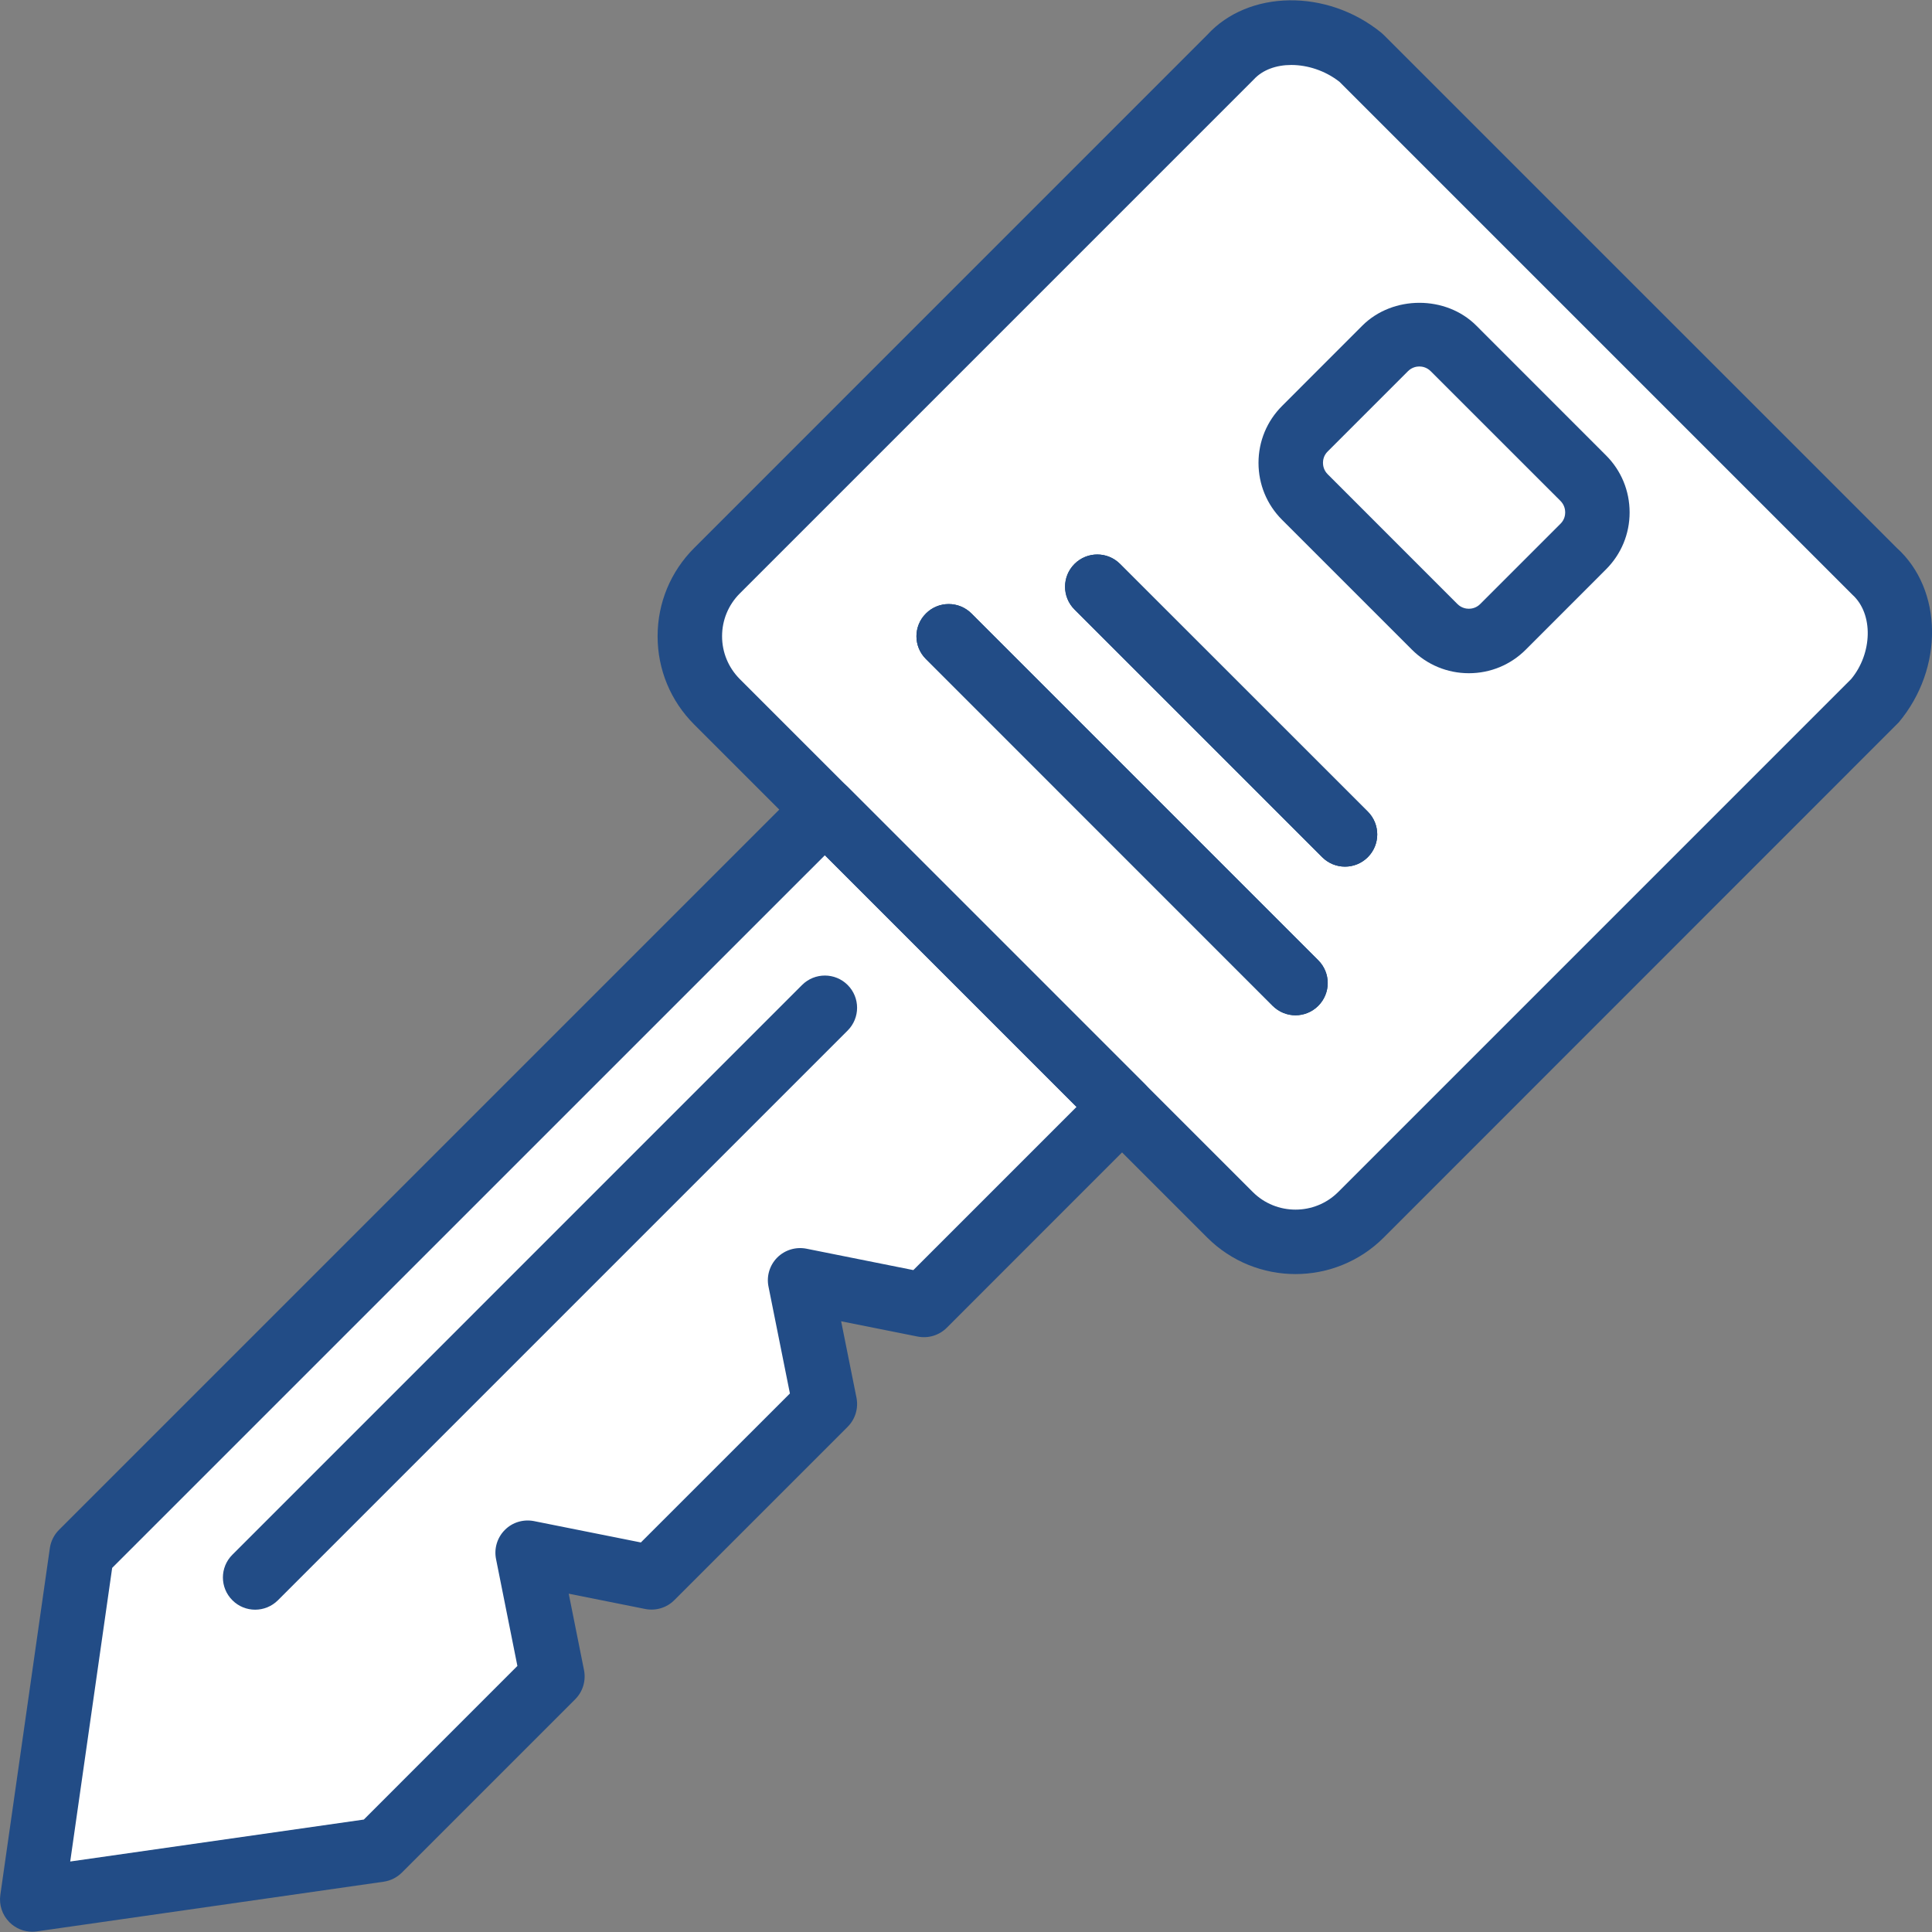
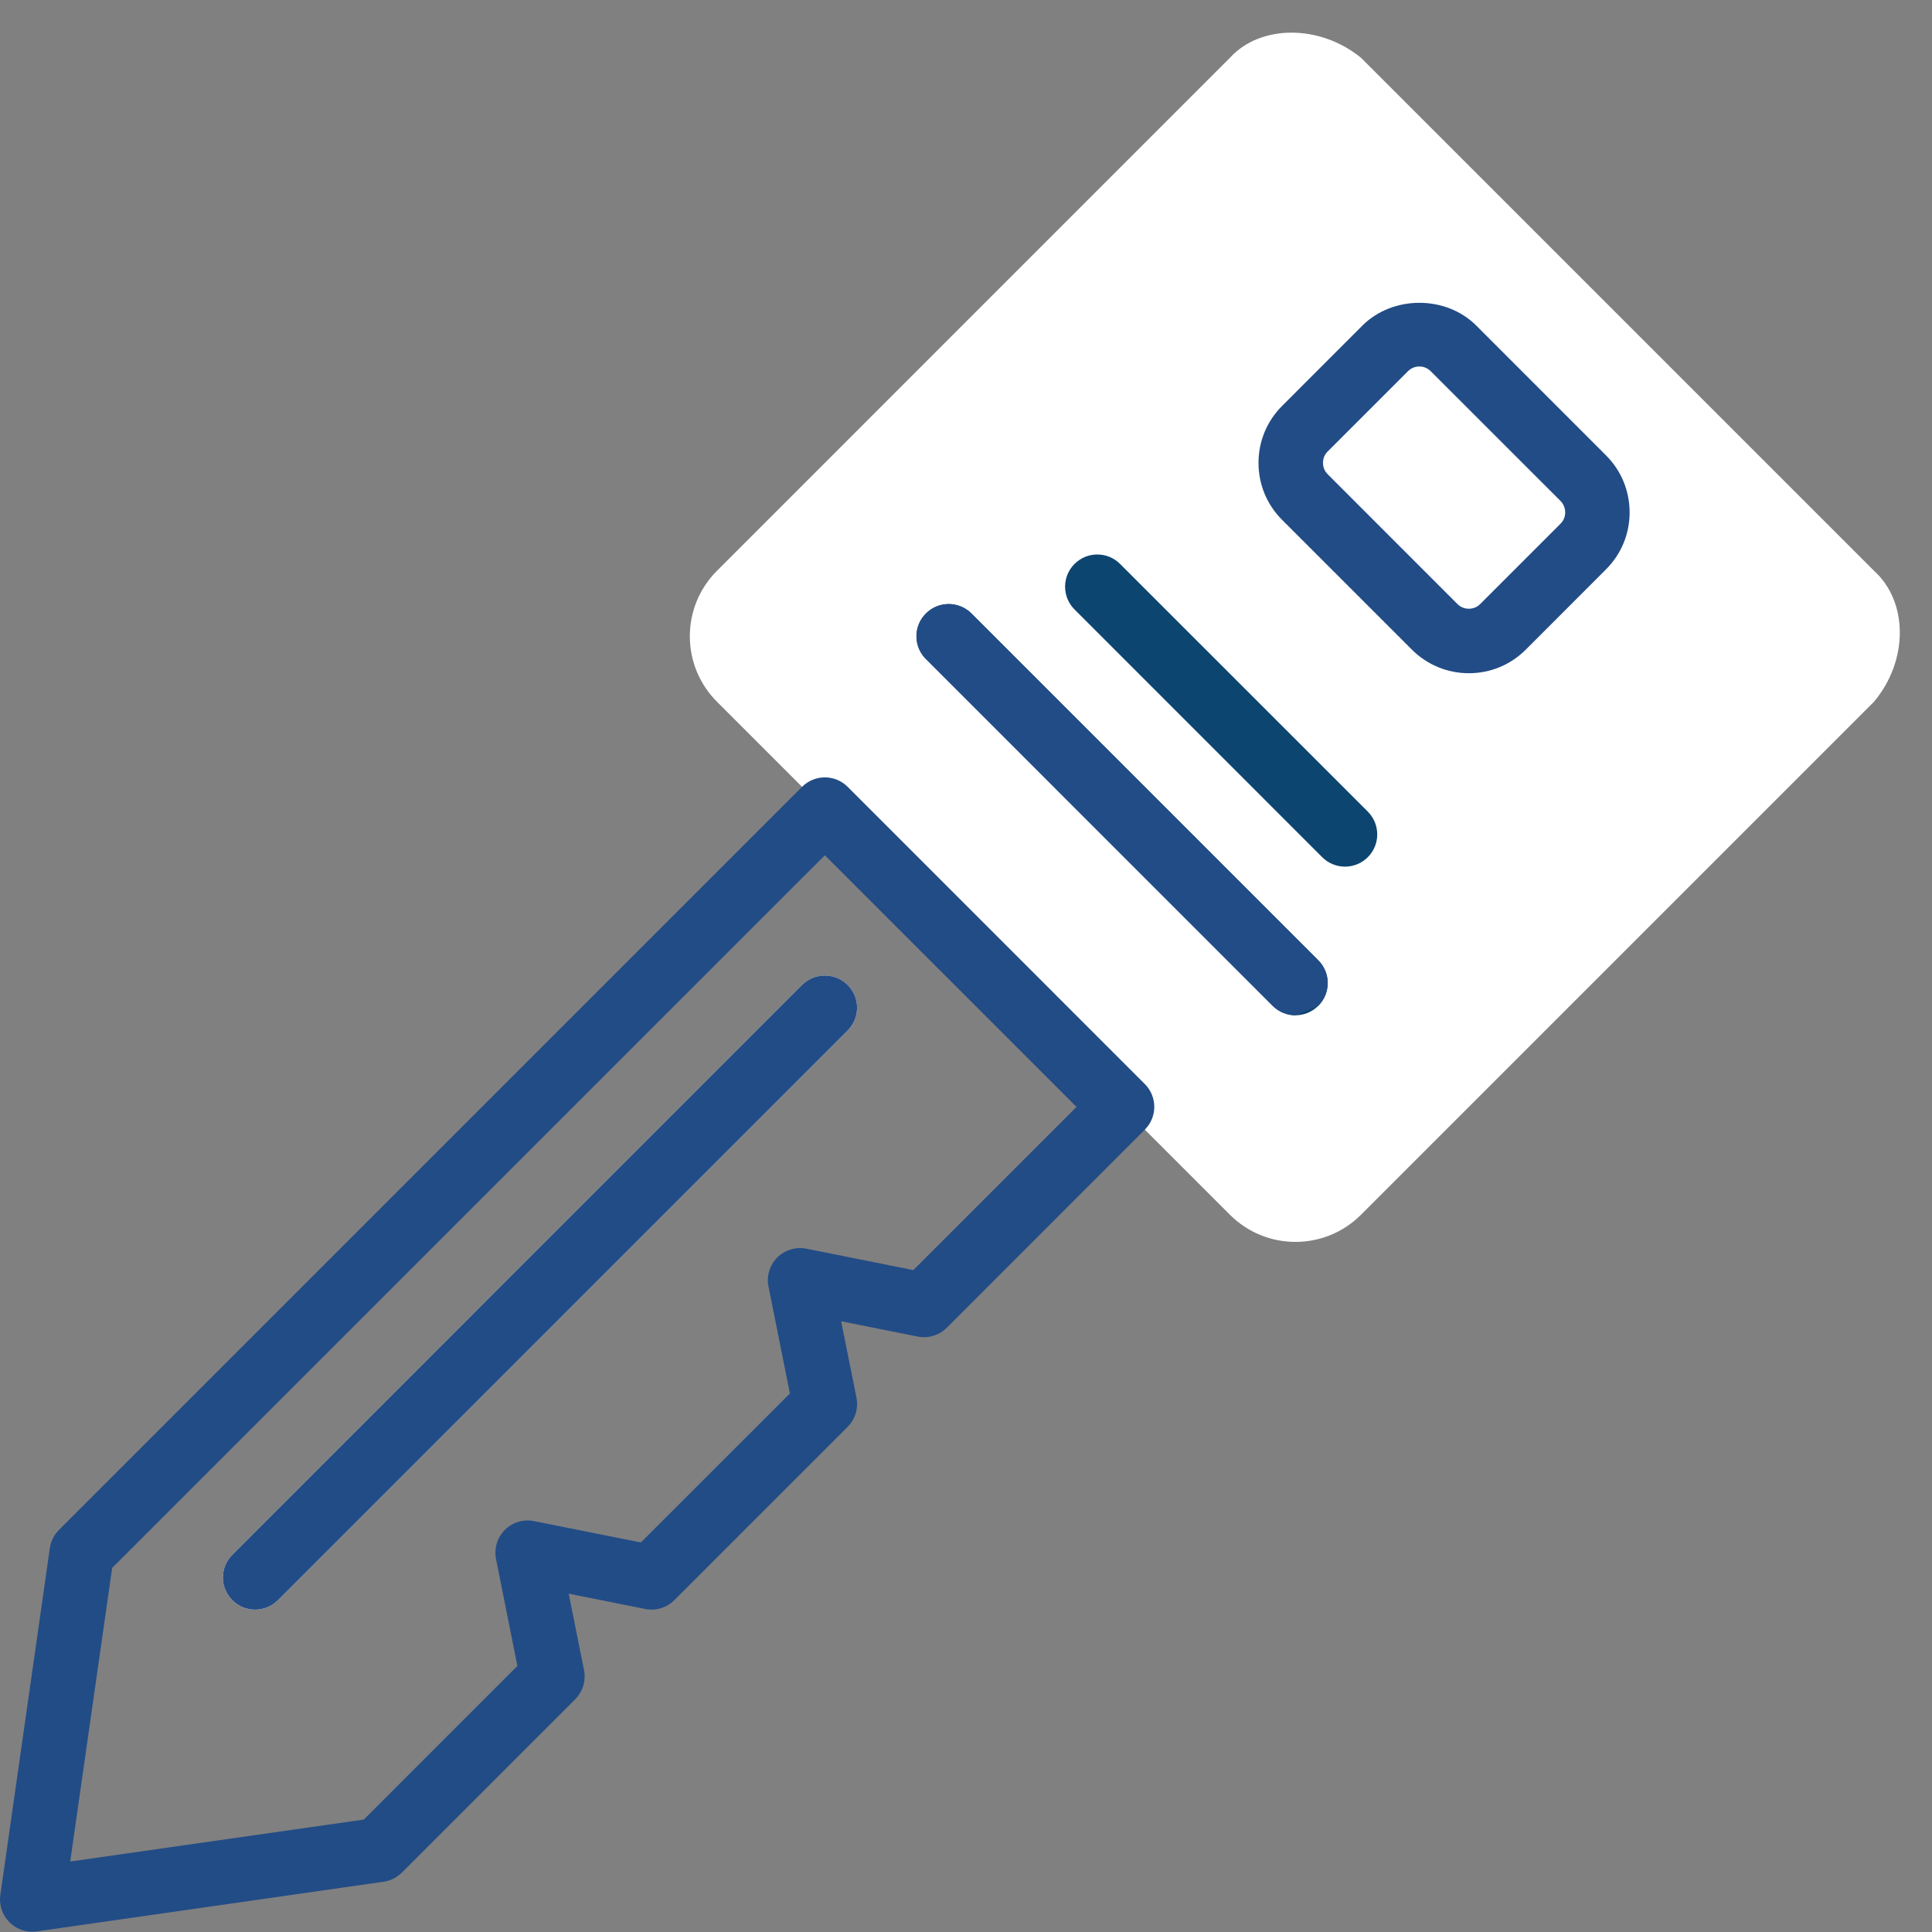
<svg xmlns="http://www.w3.org/2000/svg" width="35px" height="35px" viewBox="0 0 35 35" version="1.1">
  <rect x="0" y="0" width="35" height="35" fill="#808080" stroke="none" />
  <title>key</title>
  <desc>Created with Sketch.</desc>
  <defs />
  <g id="double-icons-panel" stroke="none" stroke-width="1" fill="none" fill-rule="evenodd" transform="translate(-289, -307)">
    <g id="key" transform="translate(289, 307)" fill-rule="nonzero">
      <path d="M22.282,22.007 L12.989,12.713 C12.333,12.058 12.333,10.995 12.989,10.34 L22.282,1.046 C22.83,0.445 23.904,0.435 24.655,1.046 L33.949,10.34 C34.57,10.901 34.576,11.965 33.949,12.713 L24.655,22.007 C24,22.662 22.938,22.662 22.282,22.007 Z" id="Shape" fill="#FFFFFF" />
-       <polygon id="Shape" fill="#FFFFFF" points="6.866 33.514 0.584 34.411 1.481 28.129 14.943 14.668 20.328 20.052 16.738 23.642 14.494 23.193 14.943 25.437 11.802 28.578 9.558 28.129 10.007 30.373" />
      <path d="M4.622,29.162 C4.473,29.162 4.323,29.104 4.21,28.991 C3.981,28.762 3.981,28.393 4.21,28.165 L14.53,17.845 C14.758,17.616 15.128,17.616 15.356,17.845 C15.584,18.073 15.584,18.442 15.356,18.67 L5.035,28.991 C4.921,29.104 4.772,29.162 4.622,29.162 Z" id="Shape" fill="#FFFFFF" />
      <path d="M26.609,12.196 C26.236,12.196 25.862,12.053 25.577,11.769 L23.226,9.417 C22.657,8.848 22.657,7.922 23.226,7.353 L24.68,5.899 C25.232,5.347 26.193,5.348 26.744,5.899 L29.095,8.25 C29.371,8.526 29.523,8.893 29.523,9.283 C29.523,9.672 29.371,10.039 29.095,10.315 L27.641,11.769 C27.357,12.053 26.983,12.196 26.609,12.196 Z" id="Shape" fill="#FFFFFF" />
      <path d="M24.366,15.7 C24.217,15.7 24.067,15.643 23.953,15.529 L19.466,11.041 C19.238,10.813 19.238,10.444 19.466,10.216 C19.694,9.988 20.063,9.988 20.291,10.216 L24.779,14.703 C25.007,14.932 25.007,15.301 24.779,15.529 C24.665,15.643 24.515,15.7 24.366,15.7 Z" id="Shape" fill="#0D4571" />
      <path d="M23.469,18.393 C23.319,18.393 23.17,18.335 23.056,18.222 L16.774,11.939 C16.545,11.711 16.545,11.342 16.774,11.114 C17.001,10.886 17.371,10.886 17.599,11.114 L23.881,17.396 C24.11,17.624 24.11,17.993 23.881,18.222 C23.768,18.335 23.618,18.393 23.469,18.393 Z" id="Shape" fill="#0D4571" />
-       <path d="M23.469,23.081 C22.89,23.081 22.311,22.86 21.869,22.419 L12.576,13.125 C12.149,12.699 11.913,12.13 11.913,11.526 C11.913,10.922 12.149,10.354 12.576,9.927 L21.869,0.633 C22.613,-0.183 24.037,-0.21 25.024,0.593 C25.039,0.605 25.054,0.619 25.068,0.633 L34.362,9.926 C35.195,10.678 35.22,12.105 34.397,13.087 L25.068,22.419 C24.627,22.86 24.048,23.081 23.469,23.081 Z M23.393,1.177 C23.123,1.177 22.874,1.264 22.713,1.44 L13.401,10.752 C13.195,10.959 13.081,11.234 13.081,11.526 C13.081,11.818 13.195,12.093 13.401,12.301 L22.695,21.594 C23.121,22.02 23.817,22.02 24.243,21.594 L33.536,12.301 C33.919,11.84 33.945,11.123 33.557,10.773 L24.266,1.482 C24.007,1.279 23.687,1.177 23.393,1.177 Z" id="Shape" fill="#224C86" />
      <path d="M0.584,34.995 C0.43,34.995 0.282,34.934 0.171,34.823 C0.041,34.693 -0.02,34.51 0.006,34.328 L0.903,28.046 C0.921,27.921 0.979,27.805 1.068,27.716 L14.53,14.254 C14.759,14.026 15.127,14.026 15.356,14.254 L20.74,19.639 C20.968,19.867 20.968,20.236 20.74,20.464 L17.151,24.054 C17.013,24.192 16.814,24.251 16.624,24.213 L15.238,23.936 L15.516,25.321 C15.554,25.512 15.494,25.71 15.356,25.848 L12.215,28.989 C12.077,29.127 11.879,29.186 11.688,29.148 L10.303,28.871 L10.58,30.256 C10.618,30.448 10.558,30.646 10.421,30.783 L7.28,33.924 C7.191,34.013 7.075,34.071 6.95,34.089 L0.667,34.989 C0.639,34.993 0.611,34.995 0.584,34.995 Z M2.032,28.404 L1.272,33.723 L6.591,32.963 L9.373,30.18 L8.986,28.243 C8.948,28.051 9.008,27.854 9.146,27.716 C9.284,27.577 9.481,27.519 9.673,27.556 L11.61,27.943 L14.31,25.244 L13.922,23.308 C13.883,23.116 13.944,22.919 14.081,22.781 C14.22,22.643 14.417,22.584 14.608,22.621 L16.546,23.009 L19.502,20.053 L14.943,15.494 L2.032,28.404 Z" id="Shape" fill="#224C86" />
      <path d="M4.622,29.161 C4.473,29.161 4.323,29.104 4.21,28.99 C3.981,28.762 3.981,28.393 4.21,28.165 L14.53,17.844 C14.759,17.616 15.128,17.616 15.356,17.844 C15.584,18.072 15.584,18.441 15.356,18.669 L5.035,28.99 C4.921,29.104 4.772,29.161 4.622,29.161 Z" id="Shape" fill="#224C86" />
      <path d="M26.61,12.196 C26.22,12.196 25.854,12.044 25.578,11.769 L23.226,9.417 C22.95,9.141 22.799,8.775 22.799,8.385 C22.799,7.995 22.951,7.629 23.227,7.353 L24.68,5.899 C25.233,5.348 26.195,5.348 26.745,5.899 L29.095,8.25 C29.371,8.526 29.522,8.893 29.522,9.283 C29.522,9.673 29.37,10.039 29.094,10.315 L27.641,11.769 C27.366,12.044 27,12.196 26.61,12.196 Z M25.713,6.639 C25.668,6.639 25.581,6.65 25.506,6.725 L24.052,8.179 C23.977,8.253 23.967,8.34 23.967,8.385 C23.967,8.43 23.978,8.517 24.052,8.591 L26.403,10.943 C26.478,11.017 26.564,11.028 26.61,11.028 C26.655,11.028 26.741,11.017 26.815,10.943 L28.27,9.488 C28.345,9.414 28.355,9.327 28.355,9.282 C28.355,9.237 28.344,9.15 28.27,9.075 L25.919,6.725 C25.844,6.65 25.758,6.639 25.713,6.639 Z" id="Shape" fill="#224C86" />
-       <path d="M24.366,15.7 C24.217,15.7 24.067,15.643 23.953,15.529 L19.465,11.042 C19.237,10.814 19.237,10.445 19.465,10.217 C19.694,9.988 20.063,9.988 20.291,10.217 L24.779,14.703 C25.007,14.931 25.007,15.301 24.779,15.529 C24.665,15.643 24.515,15.7 24.366,15.7 Z" id="Shape" fill="#224C86" />
-       <path d="M23.469,18.393 C23.319,18.393 23.17,18.335 23.056,18.222 L16.774,11.939 C16.545,11.711 16.545,11.342 16.774,11.114 C17.002,10.886 17.371,10.886 17.599,11.114 L23.881,17.396 C24.11,17.624 24.11,17.993 23.881,18.222 C23.768,18.335 23.618,18.393 23.469,18.393 Z" id="Shape" fill="#224C86" />
+       <path d="M23.469,18.393 C23.319,18.393 23.17,18.335 23.056,18.222 L16.774,11.939 C16.545,11.711 16.545,11.342 16.774,11.114 C17.002,10.886 17.371,10.886 17.599,11.114 L23.881,17.396 C24.11,17.624 24.11,17.993 23.881,18.222 Z" id="Shape" fill="#224C86" />
    </g>
  </g>
</svg>